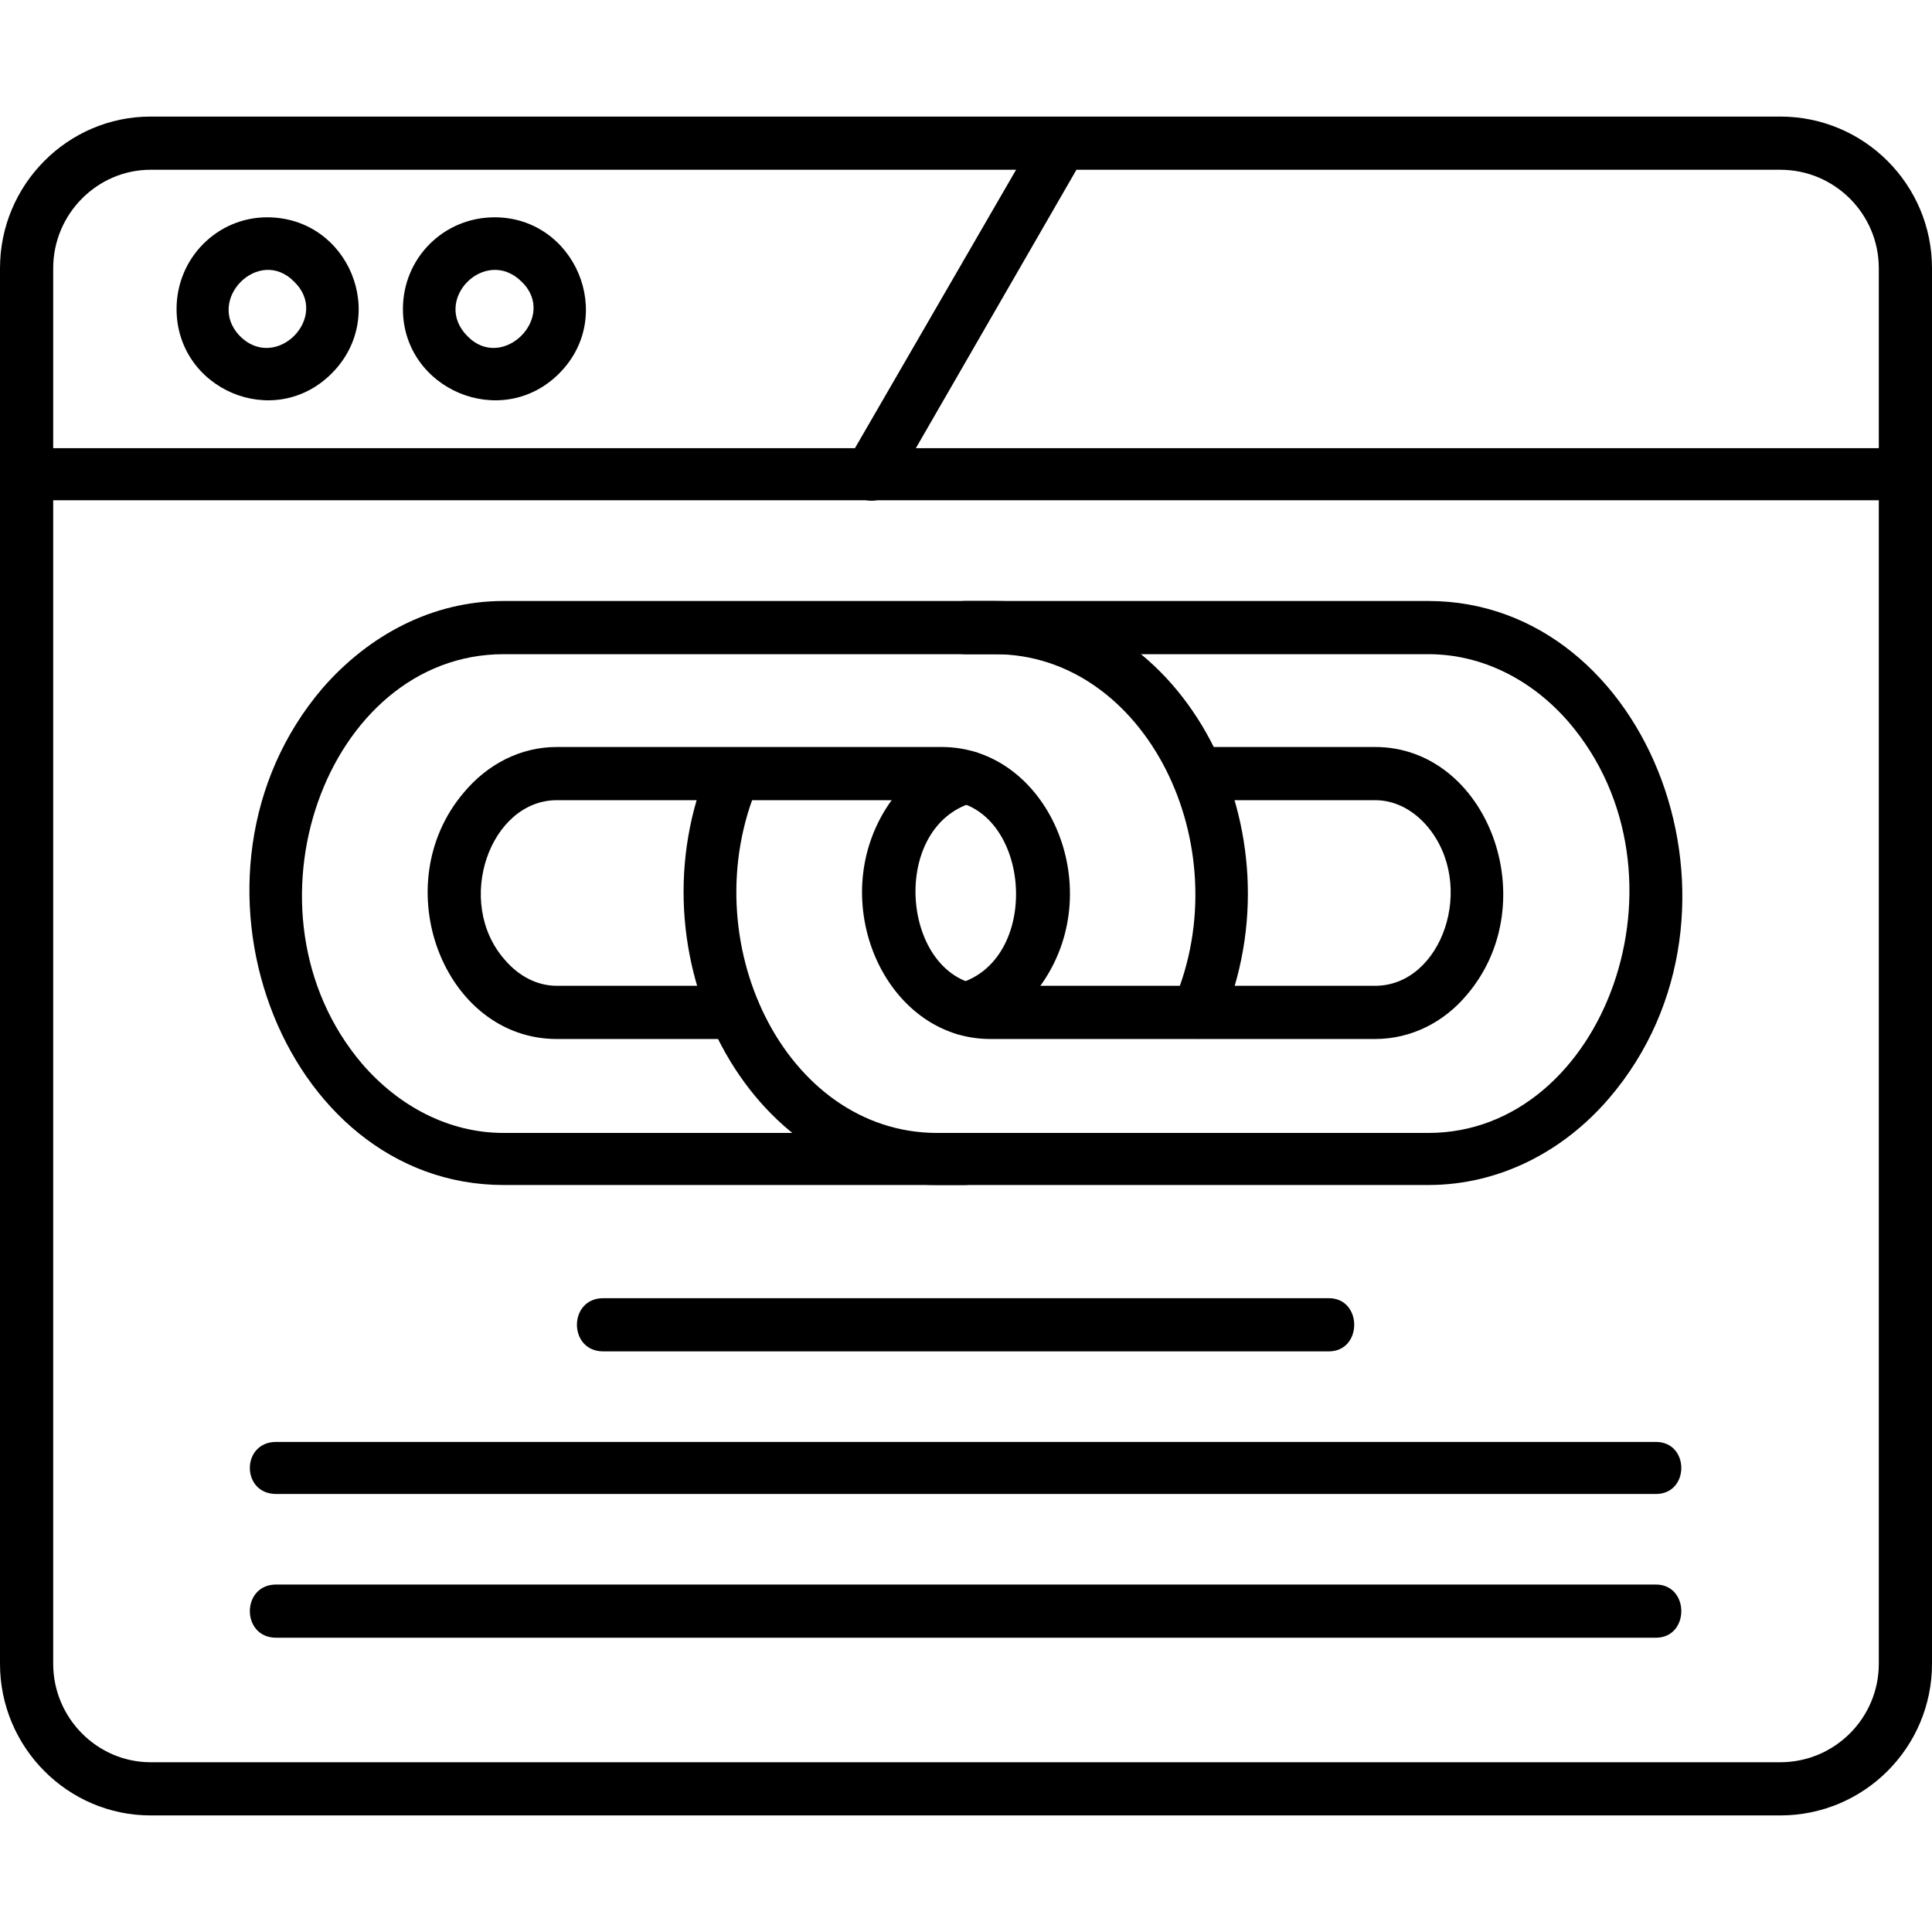
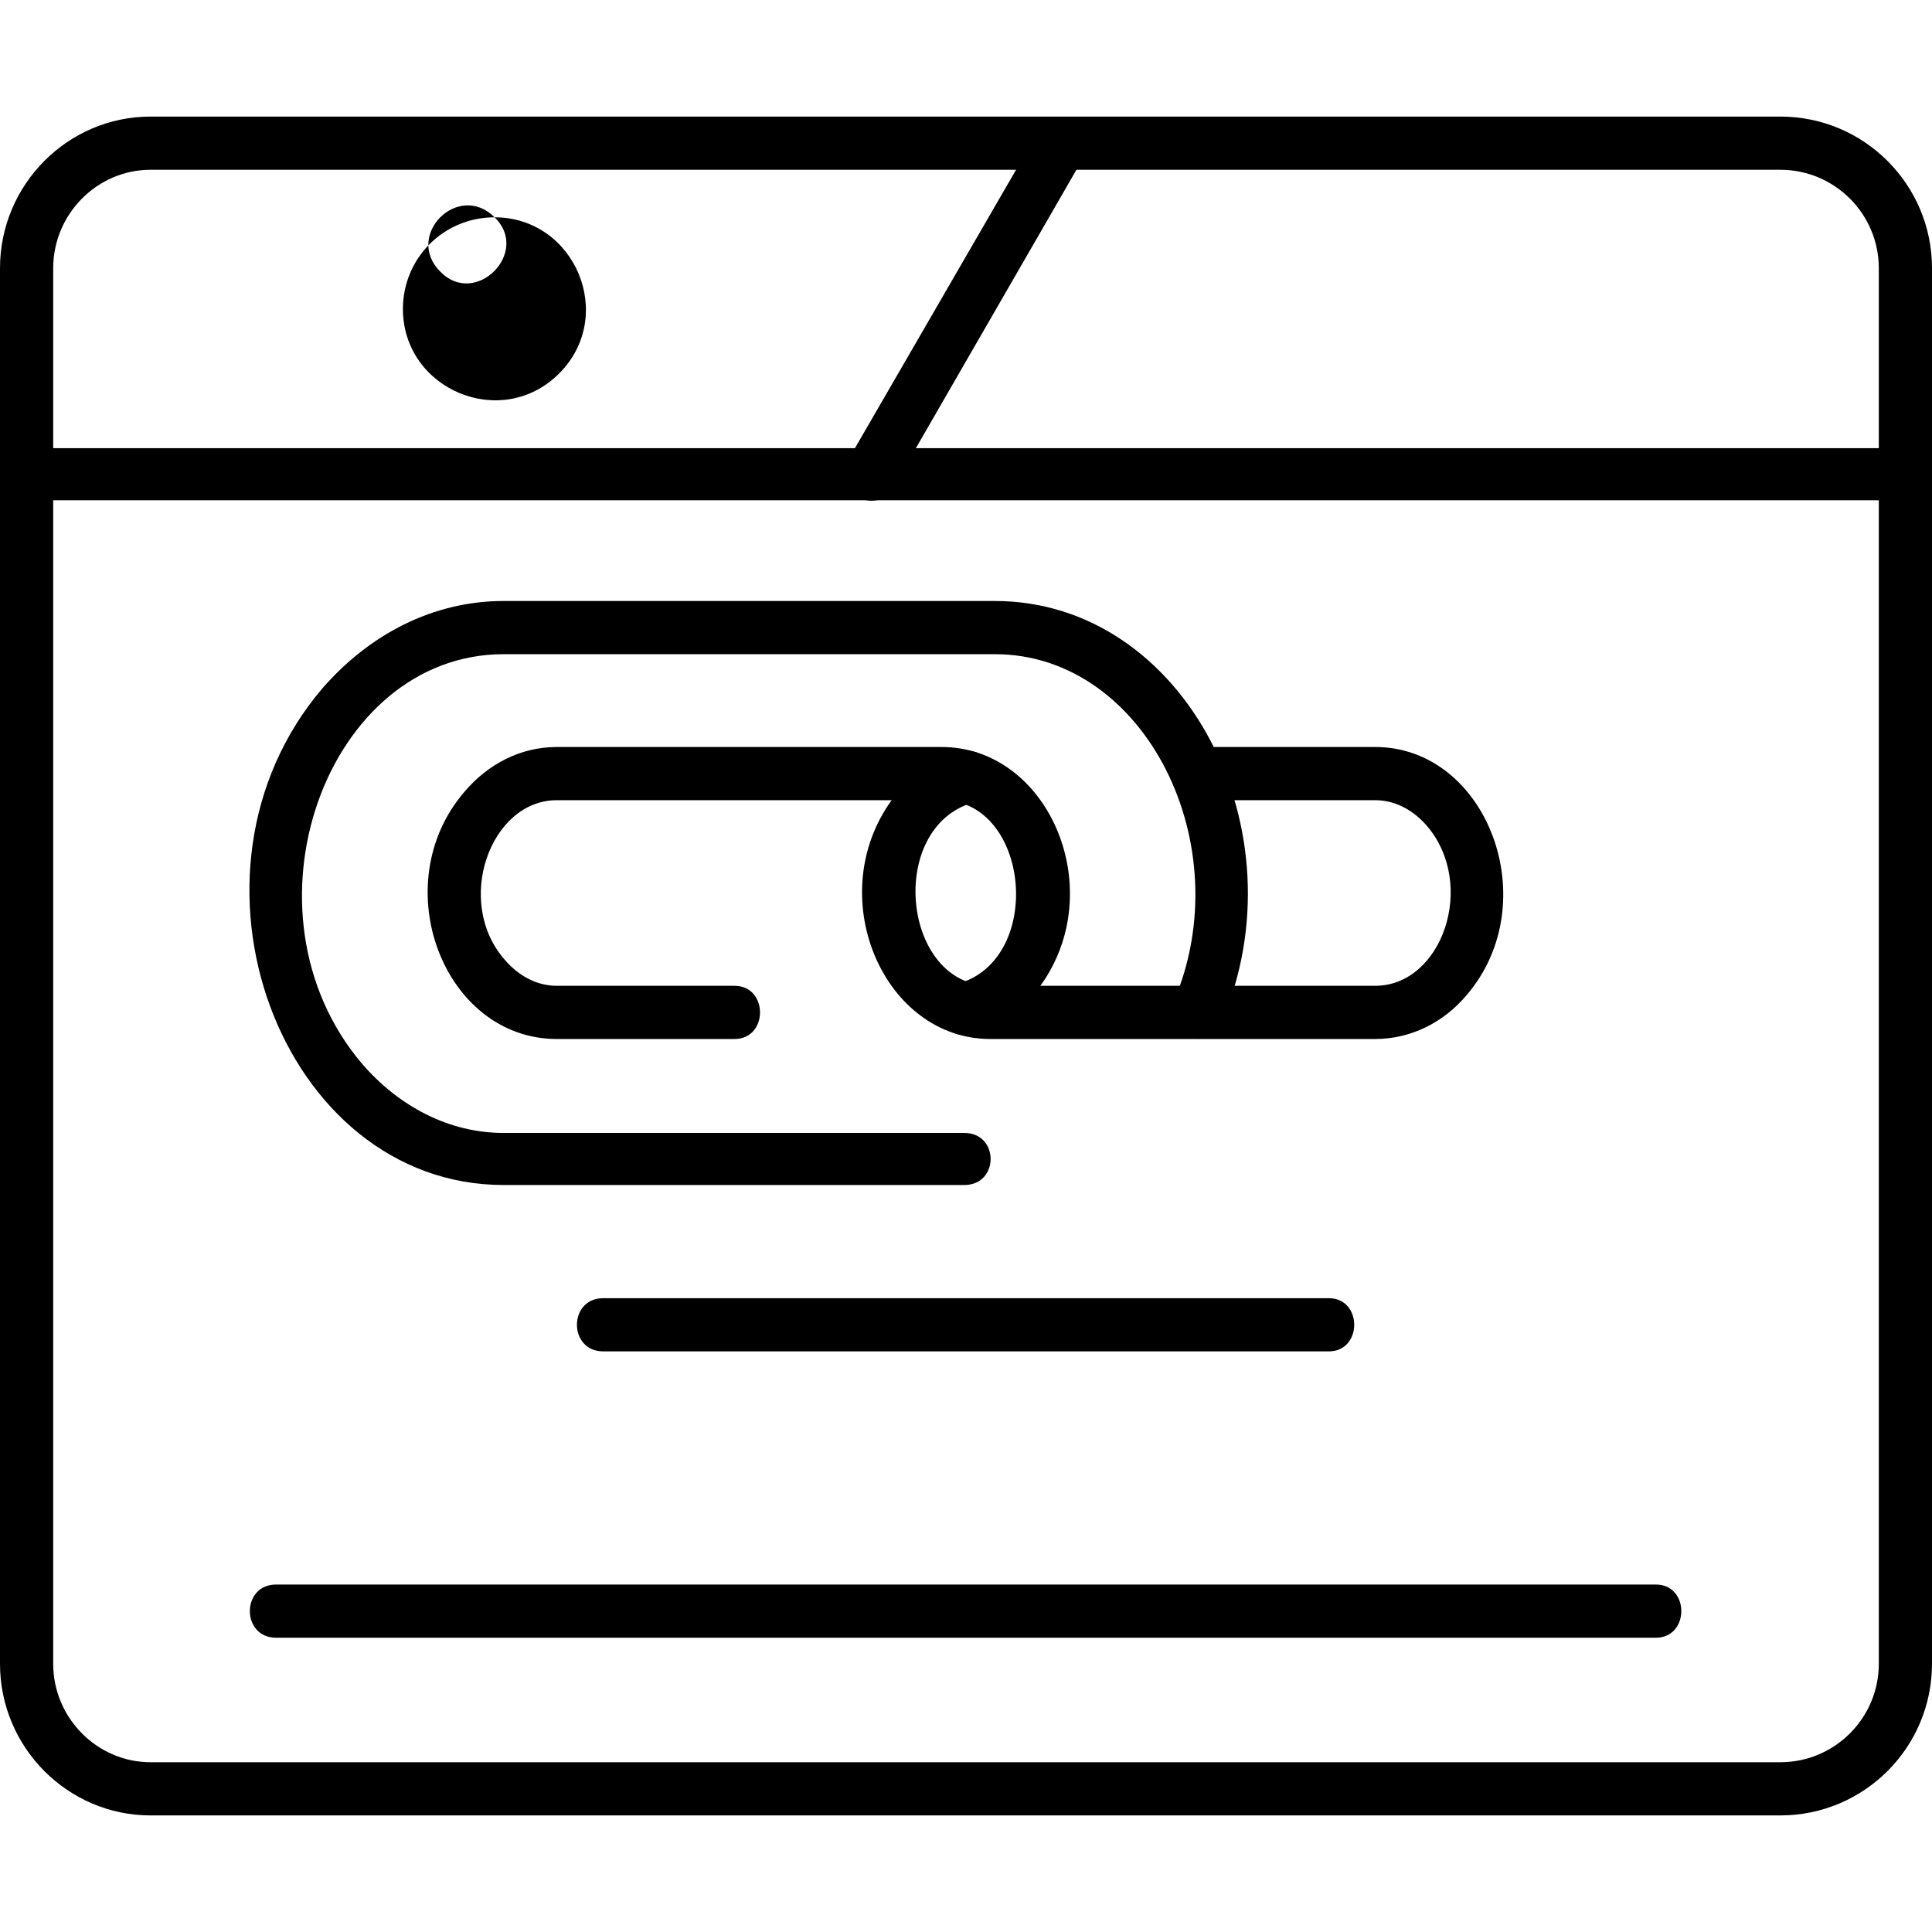
<svg xmlns="http://www.w3.org/2000/svg" clip-rule="evenodd" fill-rule="evenodd" height="1.707in" image-rendering="optimizeQuality" shape-rendering="geometricPrecision" text-rendering="geometricPrecision" viewBox="0 0 1707 1707" width="1.707in">
  <g id="Layer_x0020_1" fill-rule="nonzero">
    <path d="m133 103h1440c74 0 134 60 134 134v1233c0 74-60 134-134 134h-1440c-73 0-133-60-133-134v-1233c0-74 60-134 133-134zm1440 47h-1440c-47 0-86 39-86 87v1233c0 48 39 87 86 87h1440c48 0 87-39 87-87v-1233c0-48-39-87-87-87z" />
    <path d="m23 442c-30 0-30-46 0-46h1660c31 0 31 46 0 46z" />
    <path d="m918 115c15-27 55-3 40 23l-169 293c-15 26-56 3-40-24z" />
-     <path d="m236 192c72 0 108 87 57 138s-137 14-137-57c0-45 36-81 80-81zm24 57c-31-32-79 16-48 48 32 32 80-17 48-48z" />
-     <path d="m437 192c71 0 108 87 57 138s-138 14-138-57c0-45 36-81 81-81zm24 57c-32-32-80 16-48 48 31 32 80-17 48-48z" />
+     <path d="m437 192c71 0 108 87 57 138s-138 14-138-57c0-45 36-81 81-81zc-32-32-80 16-48 48 31 32 80-17 48-48z" />
    <path d="m1058 707c-31 0-31-47 0-47h157c99 0 151 137 81 219-20 24-49 39-81 39h-340c-93 0-147-122-90-207 24-36 80-68 91-31 3 13-4 26-16 29-77 22-63 162 15 162h340c59 0 90-89 46-141-12-14-28-23-46-23z" />
-     <path d="m853 578c-30 0-30-47 0-47h409c196 0 300 275 160 439-41 48-98 77-160 77h-434c-168 0-273-204-201-372 12-28 55-10 43 18-59 137 23 308 158 308h434c156 0 239-229 124-363-32-37-76-60-124-60z" />
    <path d="m649 871c30 0 30 47 0 47h-157c-100 0-152-136-82-218 21-25 50-40 82-40h340c93 0 147 122 90 207-24 36-80 68-91 31-4-13 4-25 16-29 76-22 63-162-15-162h-340c-59 0-91 90-46 141 12 14 28 23 46 23z" />
    <path d="m852 1001c31 0 31 46 0 46h-407c-197 0-300-275-160-439 41-47 97-77 160-77h434c168 0 273 204 200 373-12 28-54 9-42-19 59-138-25-307-158-307h-434c-157 0-239 228-125 362 32 37 76 61 125 61z" />
    <path d="m533 1194c-31 0-31-47 0-47h641c30 0 30 47 0 47z" />
-     <path d="m244 1320c-31 0-31-46 0-46h1219c30 0 30 46 0 46z" />
    <path d="m244 1447c-31 0-31-47 0-47h1219c30 0 30 47 0 47z" />
  </g>
</svg>